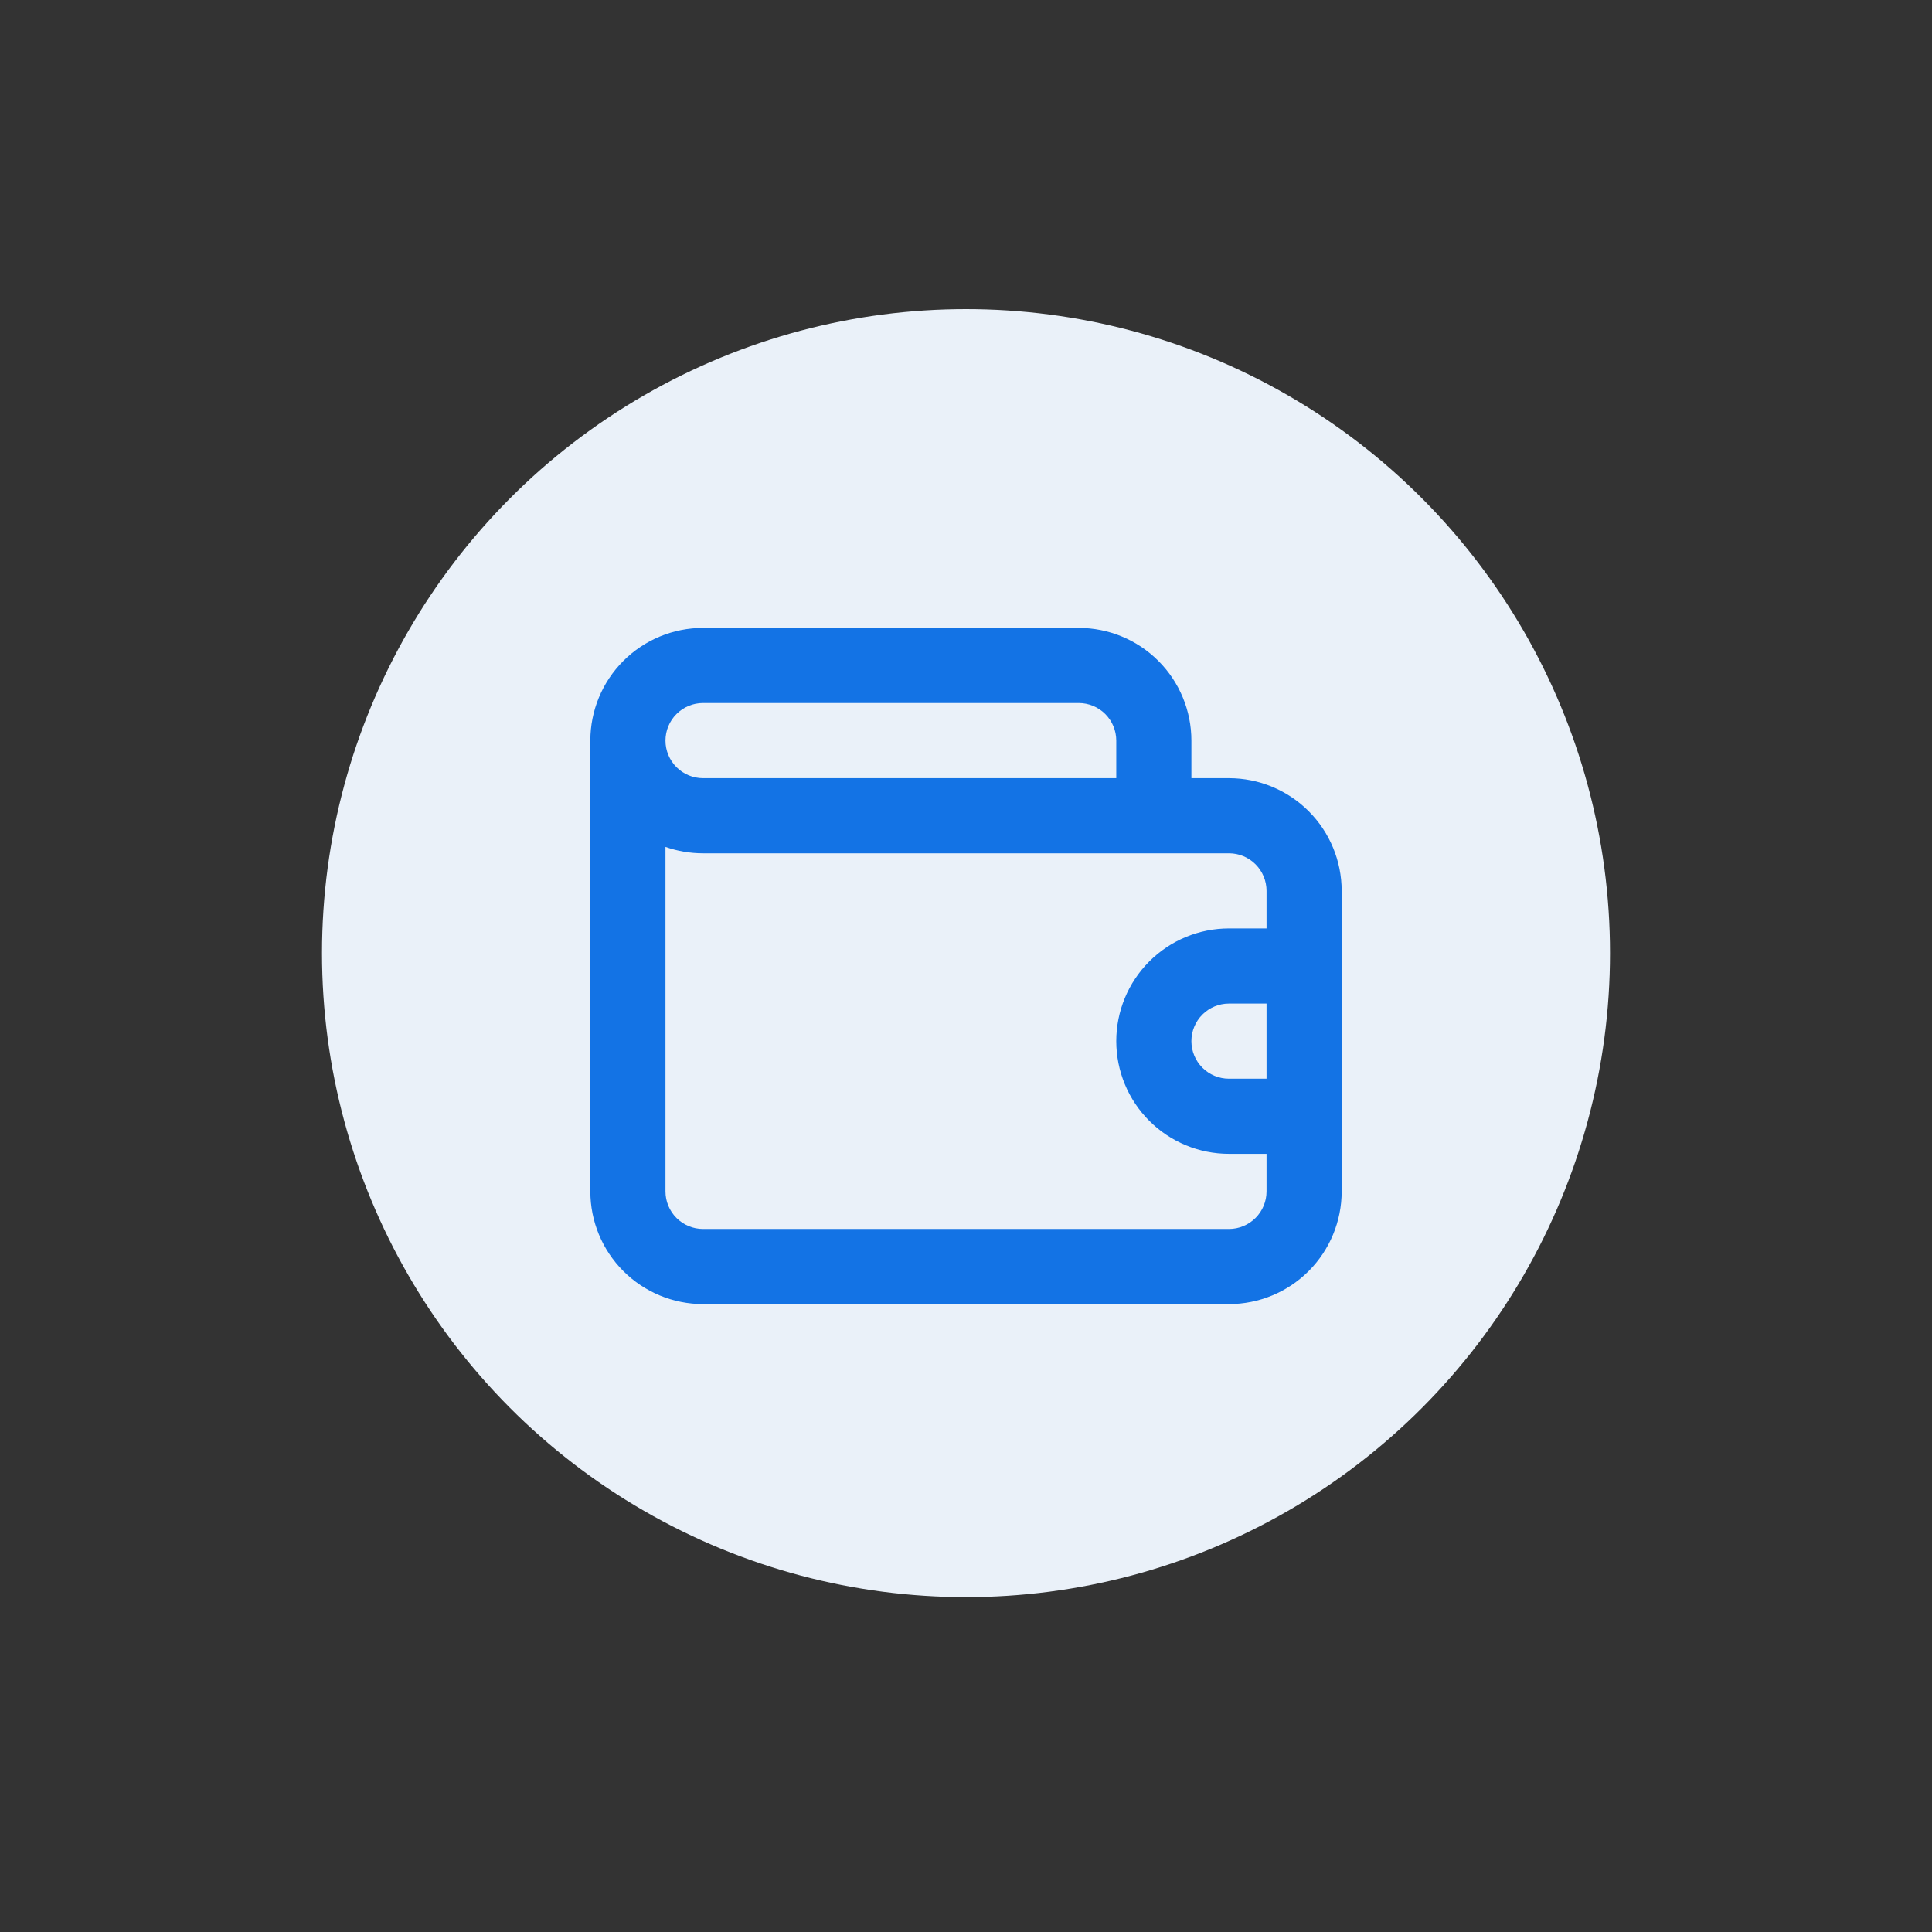
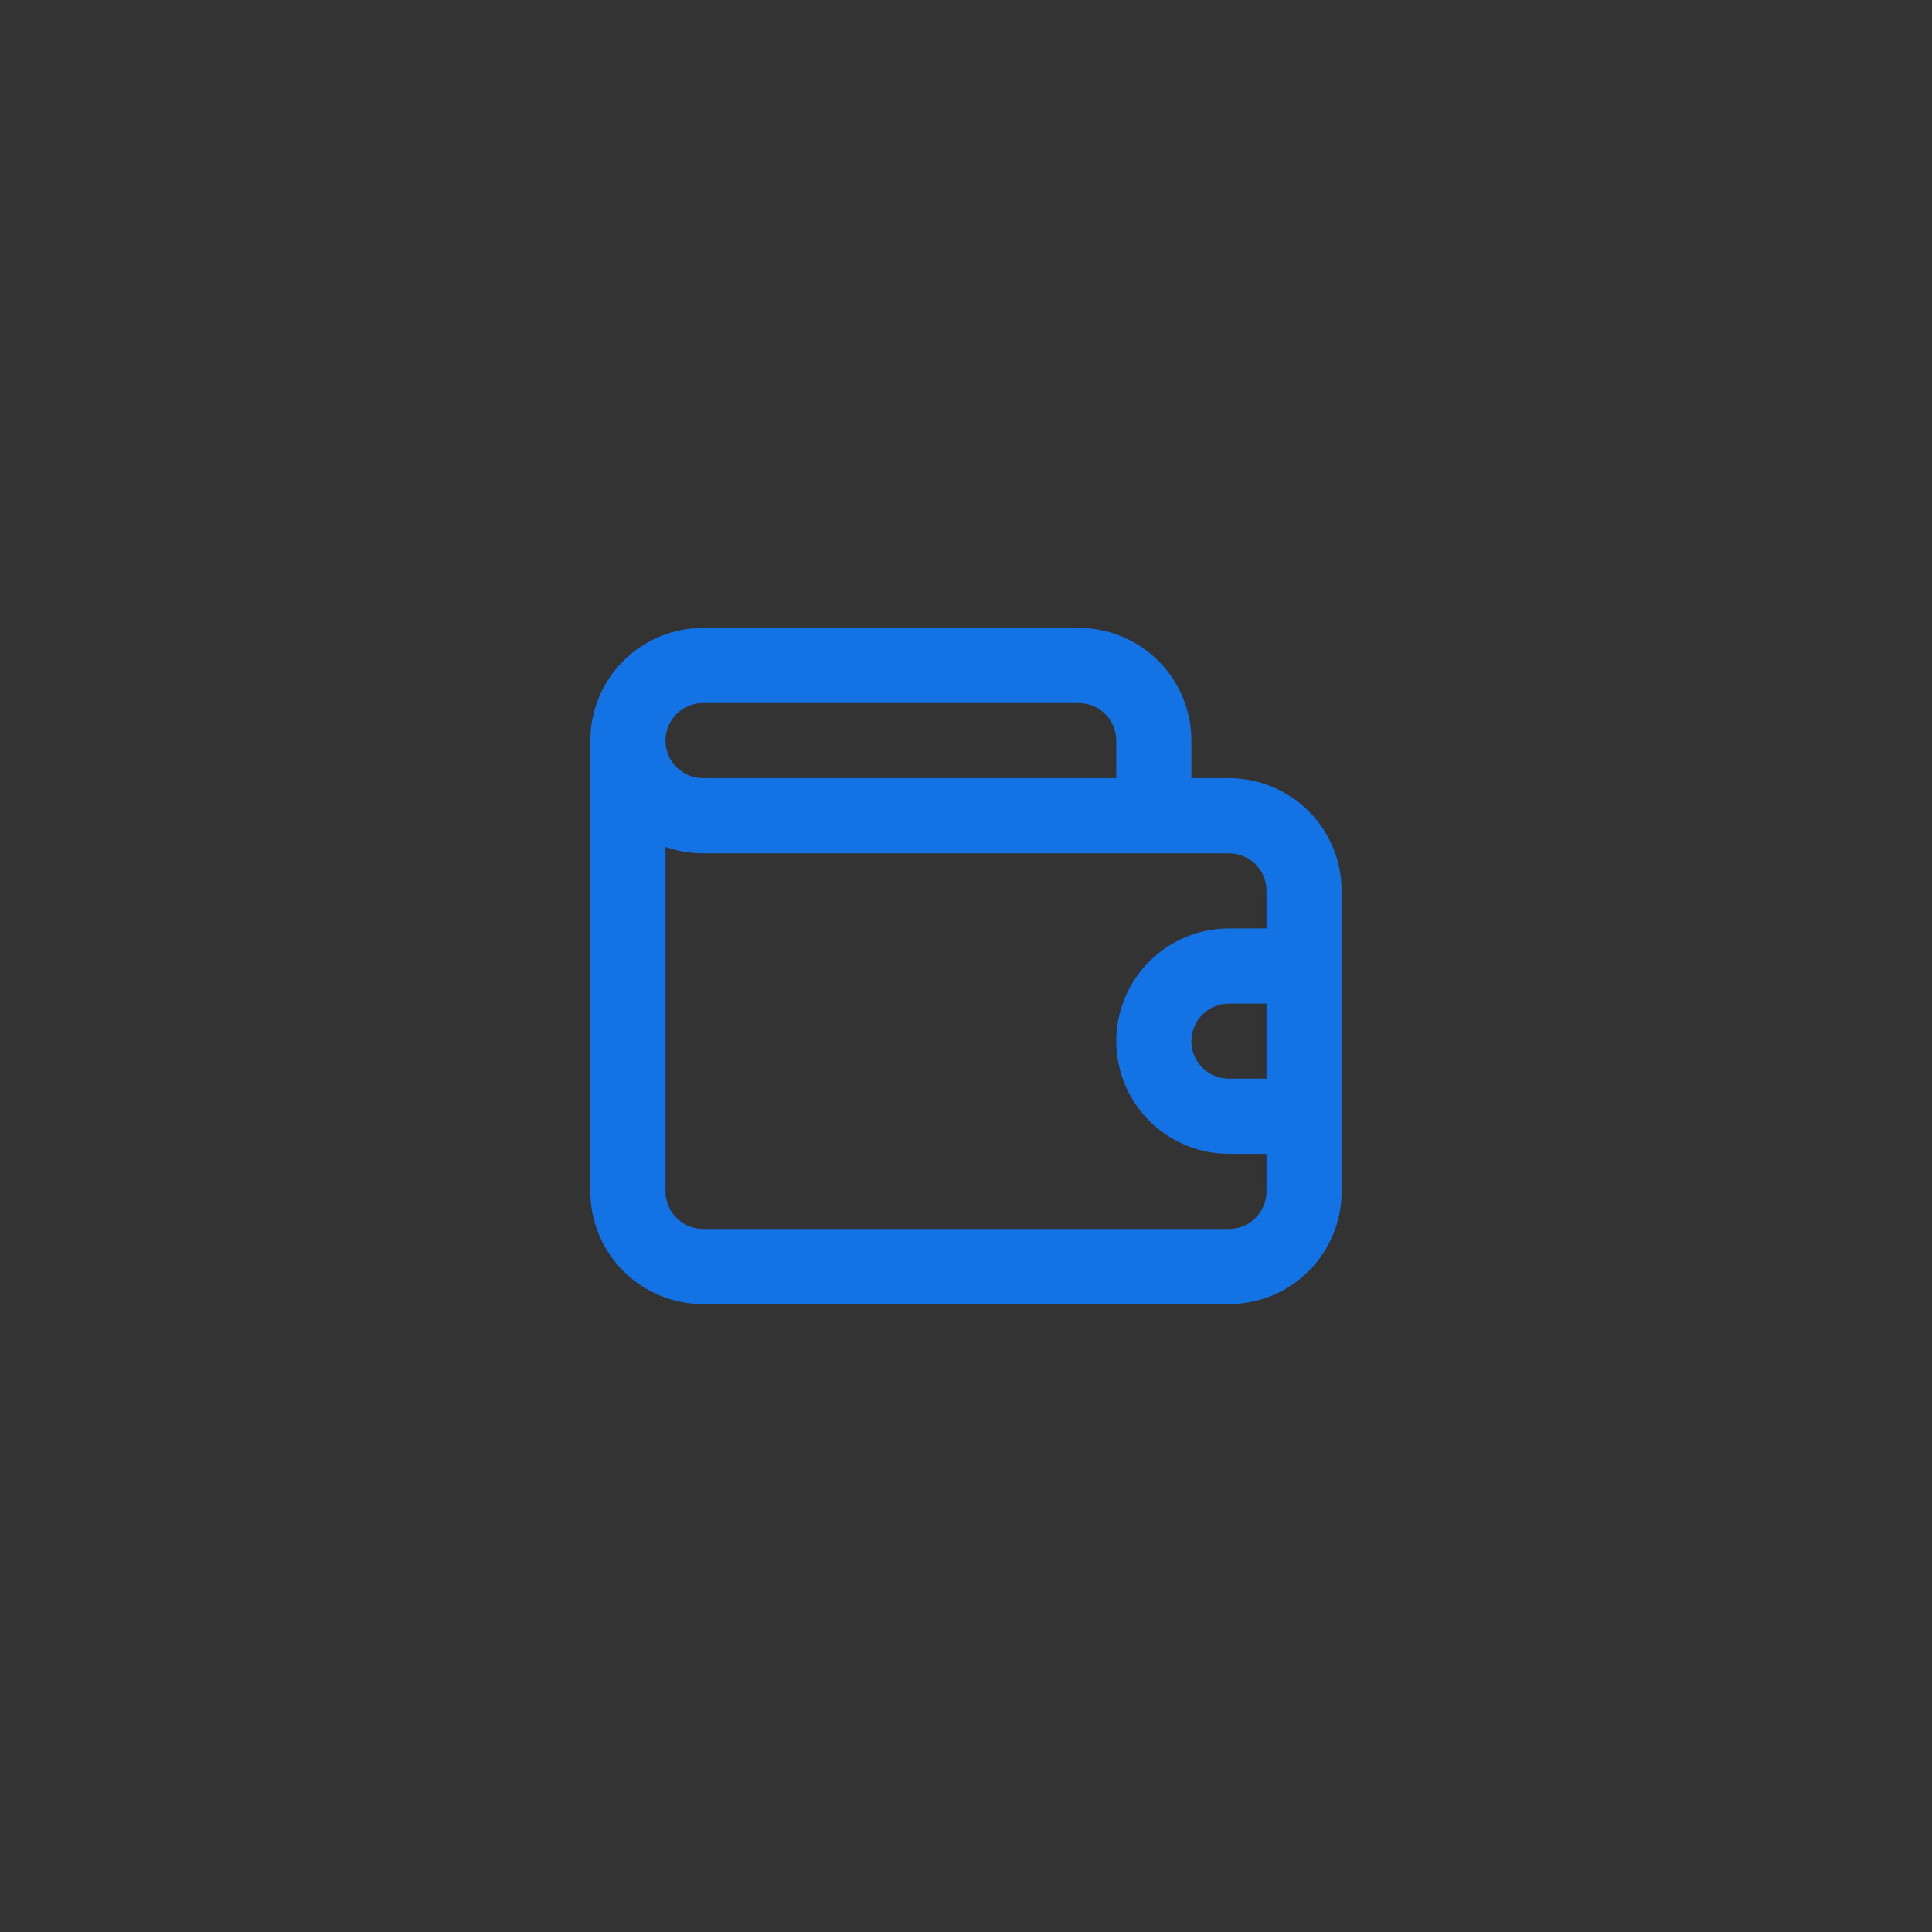
<svg xmlns="http://www.w3.org/2000/svg" width="150" height="150" viewBox="0 0 150 150" fill="none">
  <rect x="0" y="0" width="150" height="150" fill="#333333" stroke="none" />
-   <circle cx="75" cy="74" r="50" fill="#EAF1F9" />
  <path d="M95.417 60.417H92.5V57.5C92.5 55.179 91.578 52.954 89.937 51.313C88.296 49.672 86.071 48.75 83.75 48.75H54.584C52.263 48.75 50.037 49.672 48.396 51.313C46.755 52.954 45.834 55.179 45.834 57.5V92.5C45.834 94.821 46.755 97.046 48.396 98.687C50.037 100.328 52.263 101.25 54.584 101.25H95.417C97.737 101.25 99.963 100.328 101.604 98.687C103.245 97.046 104.167 94.821 104.167 92.5V69.167C104.167 66.846 103.245 64.62 101.604 62.98C99.963 61.339 97.737 60.417 95.417 60.417ZM54.584 54.583H83.75C84.524 54.583 85.266 54.891 85.813 55.438C86.359 55.985 86.667 56.727 86.667 57.5V60.417H54.584C53.81 60.417 53.068 60.109 52.521 59.562C51.974 59.015 51.667 58.273 51.667 57.5C51.667 56.727 51.974 55.985 52.521 55.438C53.068 54.891 53.81 54.583 54.584 54.583ZM98.334 83.75H95.417C94.643 83.75 93.901 83.443 93.354 82.896C92.807 82.349 92.5 81.607 92.5 80.833C92.5 80.06 92.807 79.318 93.354 78.771C93.901 78.224 94.643 77.917 95.417 77.917H98.334V83.75ZM98.334 72.083H95.417C93.096 72.083 90.871 73.005 89.23 74.646C87.589 76.287 86.667 78.513 86.667 80.833C86.667 83.154 87.589 85.38 89.23 87.02C90.871 88.662 93.096 89.583 95.417 89.583H98.334V92.5C98.334 93.273 98.026 94.015 97.479 94.562C96.932 95.109 96.19 95.417 95.417 95.417H54.584C53.81 95.417 53.068 95.109 52.521 94.562C51.974 94.015 51.667 93.273 51.667 92.5V65.754C52.604 66.084 53.59 66.251 54.584 66.25H95.417C96.19 66.25 96.932 66.557 97.479 67.104C98.026 67.651 98.334 68.393 98.334 69.167V72.083Z" fill="#1373E5" />
</svg>